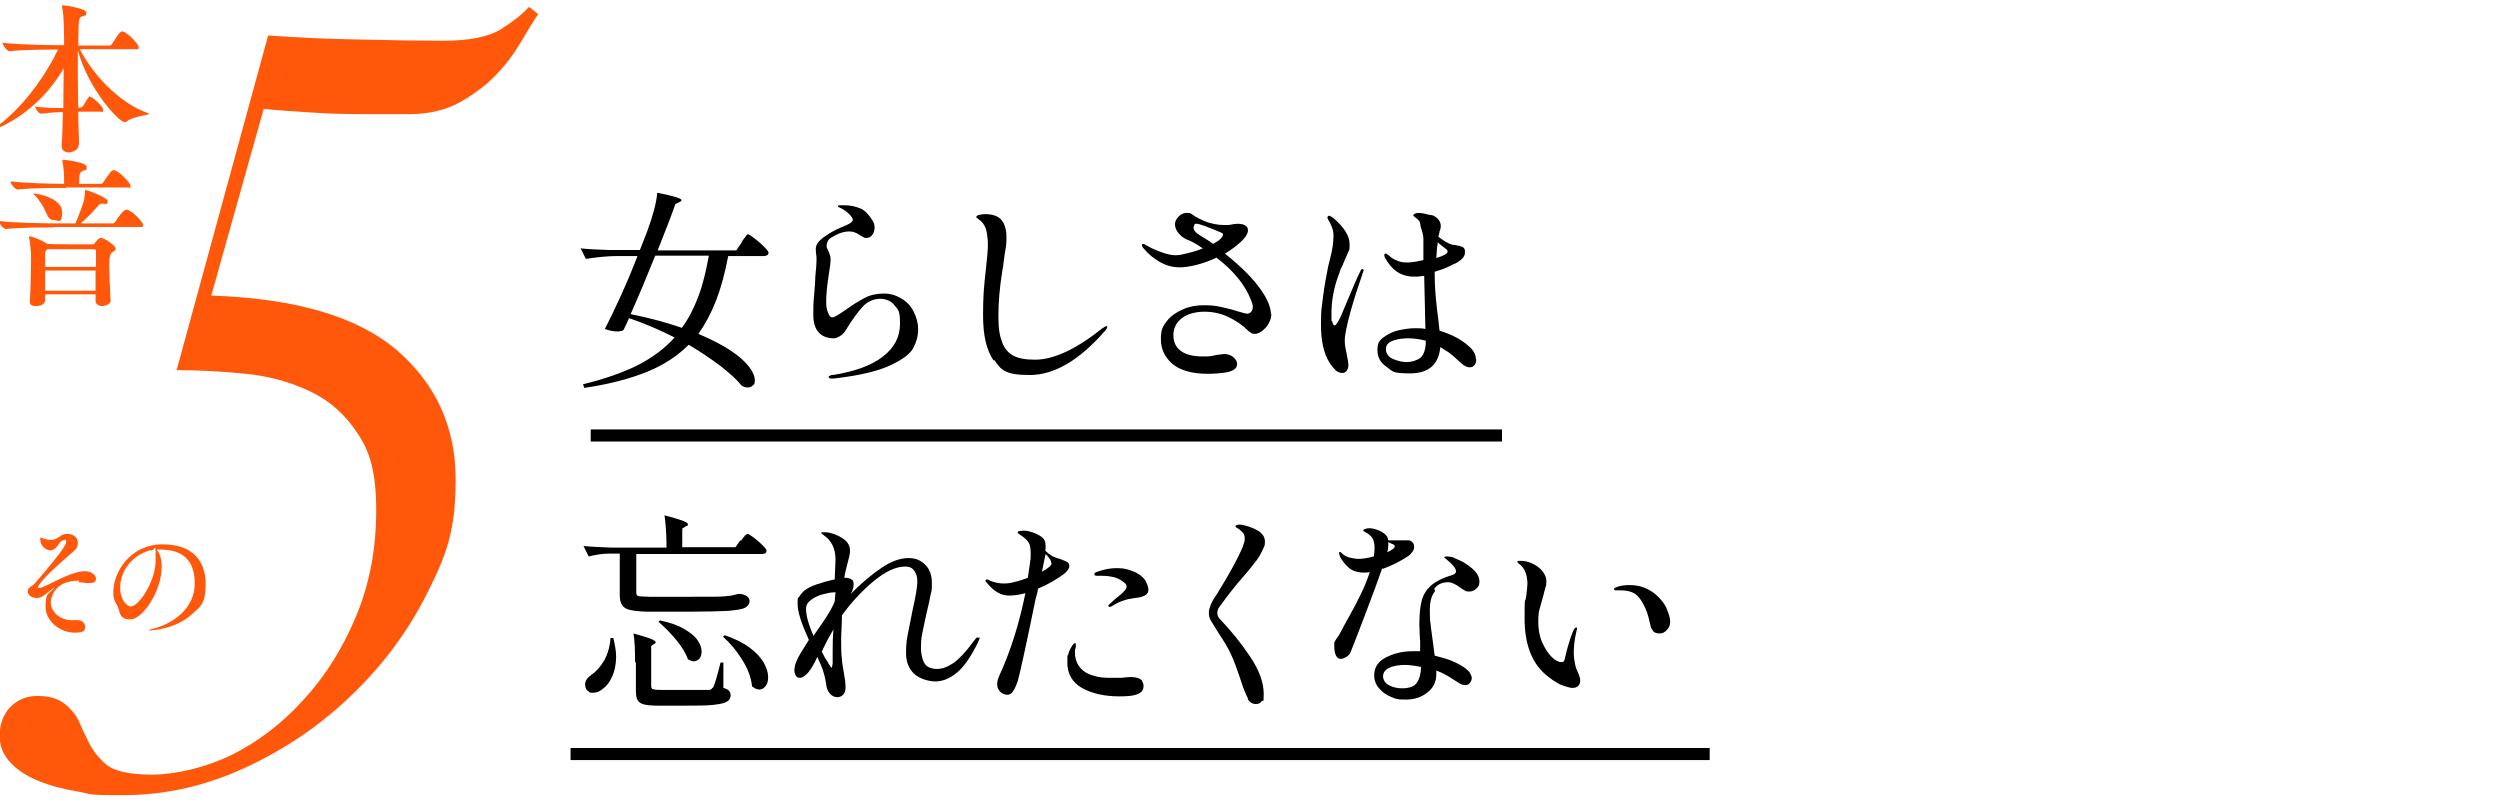
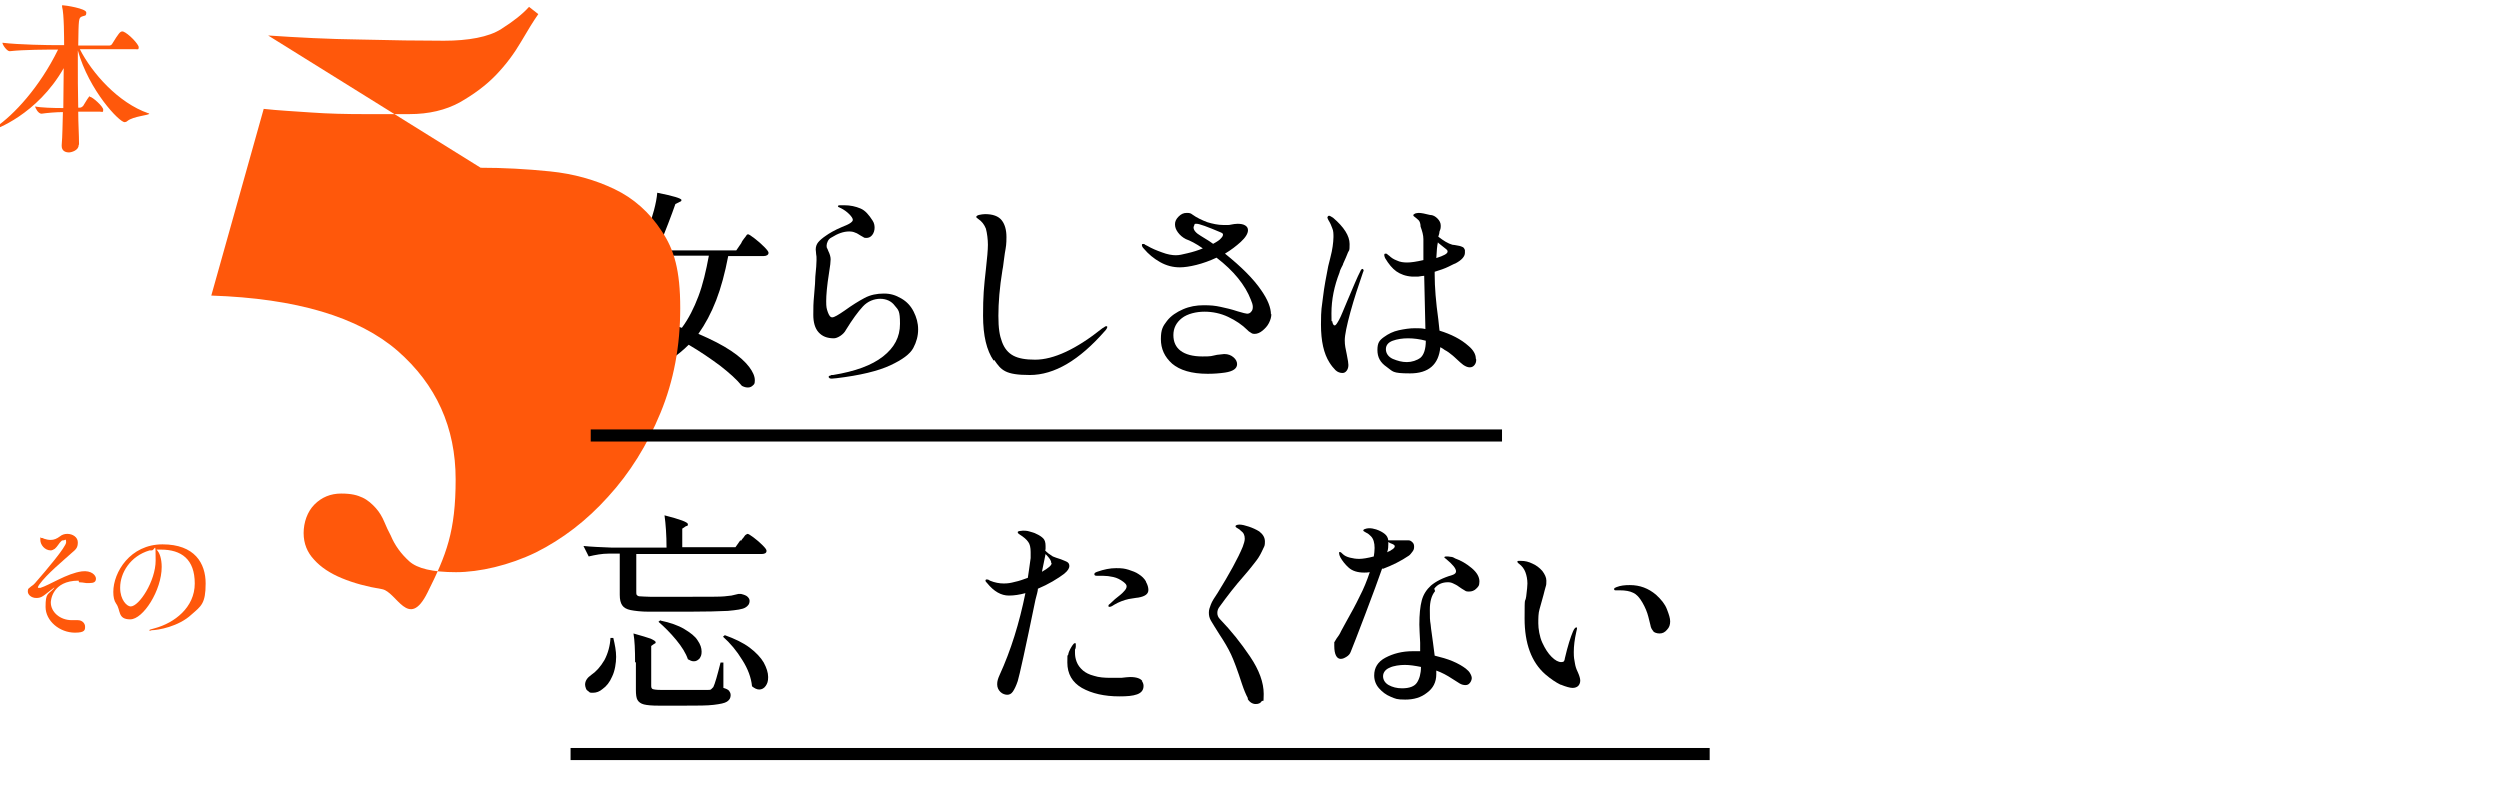
<svg xmlns="http://www.w3.org/2000/svg" id="_レイヤー_1" data-name="レイヤー_1" version="1.1" viewBox="0 0 620 200">
  <defs>
    <style>
      .st0, .st1 {
        fill: none;
      }

      .st2 {
        fill: #ff580b;
      }

      .st3 {
        clip-path: url(#clippath);
      }

      .st1 {
        stroke: #000;
        stroke-miterlimit: 10;
        stroke-width: 3px;
      }
    </style>
    <clipPath id="clippath">
      <rect class="st0" y="0" width="620" height="200" />
    </clipPath>
  </defs>
  <g class="st3">
    <g>
      <path d="M183.9,60.1c.1-.2.3-.5.6-.9.3-.4.5-.6.6-.8s.3-.3.4-.3c.2,0,.7.3,1.6,1s1.6,1.3,2.4,2.1c.7.7,1.1,1.2,1.1,1.5,0,.5-.5.8-1.2.8h-8.8c-.8,4.2-1.8,7.9-3,11-1.2,3.1-2.7,5.9-4.4,8.3,3.3,1.4,6,2.8,8.1,4.2,2.1,1.4,3.6,2.8,4.5,4s1.4,2.3,1.4,3.3-.2,1-.5,1.3c-.3.3-.7.5-1.2.5s-.9-.1-1.5-.4c-1.3-1.6-3.1-3.2-5.4-5-2.3-1.7-4.9-3.5-7.8-5.2-2.7,2.7-6.1,5-10.3,6.7s-9.4,3.1-15.6,4l-.3-.9c5.3-1.3,9.9-2.9,13.5-4.7,3.7-1.9,6.8-4.2,9.2-6.9-3.7-1.9-7.5-3.5-11.3-4.8-.4,1-.9,2-1.4,3-.4.2-.9.3-1.6.3s-1.9-.2-3-.6c1.1-2.1,2.4-4.8,3.9-8.1s2.9-6.6,4.2-10h-5c-2.5,0-5.1.3-7.8.7l-1.3-2.6c1.9.2,4.2.3,6.9.4h7.8l1.8-4.6c1.4-3.8,2.3-7.1,2.5-9.6,4,.8,6,1.4,6,1.8s-.2.3-.5.5l-1,.5c-.9,2.6-2.4,6.5-4.4,11.5h19.5l1.3-1.9ZM162.5,63.4c-1.8,4.5-3.8,9.3-6.1,14.5,5,1,9.2,2.2,12.7,3.4,1.7-2.3,3-4.9,4.1-7.8s1.9-6.3,2.6-10.1h-13.4Z" />
      <path d="M205.5,93.6c0-.2,0-.3.2-.4.2,0,.3-.1.5-.2.2,0,.3,0,.4,0,5.5-.9,9.6-2.4,12.4-4.6s4.2-4.8,4.2-8.1-.4-3.4-1.3-4.5c-.8-1.1-2.1-1.7-3.6-1.7s-3.1.6-4.3,1.9c-1.2,1.3-2.6,3.2-4.2,5.8-.3.6-.8,1.1-1.4,1.5-.6.4-1.2.6-1.6.6-1.7,0-2.9-.5-3.8-1.5-.9-1-1.3-2.5-1.3-4.3s0-2.8.2-4.9c.2-2.2.3-3.7.3-4.6.2-1.9.3-3.3.3-4.1s0-1-.1-1.5c0-.5-.1-.8-.1-1.1,0-.7.2-1.3.6-1.8.4-.5,1.1-1.1,2-1.7.7-.5,2-1.3,3.9-2.1,1-.4,1.7-.7,2.1-1s.6-.5.6-.8-.3-.8-.9-1.4c-.6-.6-1.3-1.1-2.1-1.5,0,0-.3-.1-.4-.2-.2,0-.3-.2-.3-.3s.2-.2.6-.2c.4,0,.8,0,1,0,1.5,0,2.8.3,4,.8s2.1,1.6,3,3c.4.6.5,1.2.5,1.8s-.2,1.3-.6,1.8c-.4.5-.9.7-1.4.7s-.5,0-.8-.2c-.2-.1-.5-.3-.7-.4-.5-.3-.9-.6-1.3-.7-.4-.2-.9-.3-1.5-.3-1.4,0-2.8.5-4.4,1.5-.4.2-.7.5-.9.9-.2.4-.3.8-.3,1.1s0,.5.2.8c.1.3.2.4.2.5.4.8.6,1.5.6,2.1s-.1,1.6-.4,3.4c-.5,3.1-.7,5.5-.7,7s.1,1.8.4,2.7c.3.8.6,1.3,1.1,1.3s1.5-.6,3.1-1.7c1.8-1.3,3.4-2.3,4.9-3.1,1.5-.8,3.1-1.1,4.8-1.1s2.9.4,4.3,1.2,2.4,1.9,3.1,3.3,1.1,2.8,1.1,4.4-.4,3.1-1.2,4.6c-.8,1.5-2.7,2.9-5.7,4.3s-7.5,2.5-13.4,3.2c-.4,0-.8.1-1.1.1-.4,0-.7-.1-.7-.3Z" />
      <path d="M246.4,89.4c-1.7-2.5-2.6-6.1-2.6-11.1s.2-7,.7-11.5c.3-2.7.5-4.8.5-6.1s-.2-2.9-.5-4c-.4-1-1-1.8-1.9-2.4-.3-.2-.5-.4-.5-.5s.2-.4.7-.5,1-.2,1.5-.2c1.9,0,3.3.5,4.1,1.5s1.2,2.4,1.2,4.2-.1,2.3-.4,4c-.2,1.7-.4,2.7-.4,3,0,.2-.1.6-.2,1.2-.7,4.3-1,8.1-1,11.3s.3,4.9.9,6.5c.6,1.6,1.5,2.7,2.8,3.4,1.3.7,3.1,1,5.4,1,4.6,0,10.2-2.6,16.7-7.8.1,0,.3-.2.5-.3.2-.2.4-.2.5-.2s.2,0,.2.2c0,.2-.2.6-.6,1-6.3,7.2-12.5,10.9-18.6,10.9s-7.1-1.2-8.8-3.7Z" />
      <path d="M315.3,77.8c0,.8-.2,1.5-.6,2.3-.4.8-1,1.4-1.6,1.9s-1.3.8-1.9.8-.7-.1-1-.3c-.4-.2-.6-.4-.9-.7-1.2-1.2-2.8-2.3-4.7-3.2-1.9-.9-3.9-1.3-5.9-1.3s-4.2.5-5.6,1.6c-1.4,1.1-2.1,2.5-2.1,4.2s.6,3,1.8,3.9c1.2.9,3,1.4,5.4,1.4s2.1-.1,3.6-.4c1-.1,1.6-.2,1.8-.2,1,0,1.7.3,2.3.8.6.5.9,1.1.9,1.7,0,1.1-1,1.8-3,2.1-1.4.2-2.8.3-4.3.3-4,0-6.9-.9-8.8-2.5-1.9-1.7-2.8-3.7-2.8-6.1s.5-3.2,1.5-4.5c1-1.3,2.4-2.2,4-2.9,1.6-.7,3.3-1,5.1-1s2.8.1,4.2.4,2.7.6,4.2,1.1c1.3.4,2.2.6,2.4.6.4,0,.8-.2,1-.5.3-.3.4-.7.4-1.2s-.2-1.1-.5-1.8c-1.4-3.6-4.2-7.1-8.5-10.4-1.7.8-3.4,1.4-5,1.8-1.6.4-3,.6-4.1.6-1.7,0-3.3-.4-4.9-1.3-1.6-.9-2.9-2-4-3.3-.4-.4-.5-.7-.5-.9s0-.3.3-.3.3,0,.5.2c.2.1.4.2.6.3,1,.6,2.2,1.1,3.6,1.6,1.3.5,2.5.7,3.4.7s1.6-.2,2.9-.5,2.6-.7,3.8-1.2c-1.7-1.2-3.1-1.9-4.2-2.3-.8-.4-1.5-1-2-1.7-.5-.7-.7-1.3-.7-2s.3-1.3.9-1.9c.6-.6,1.2-.9,2-.9s1,.1,1.4.4c1.1.8,2.4,1.4,3.7,1.9,1.3.4,2.7.7,4,.7s.7,0,1,0c.3,0,.6,0,.9-.1.5-.1,1.1-.2,1.6-.2.8,0,1.4.1,1.9.4s.7.7.7,1.2c0,.8-.6,1.8-1.8,2.9-1.1,1-2.4,2-3.9,2.9,4.1,3.3,7.1,6.3,9,9.1,1.6,2.3,2.4,4.3,2.4,6ZM300.8,60.5c1.1-.6,1.7-1,2-1.4.3-.3.5-.6.5-.9s-.1-.3-.4-.5c-3.5-1.5-5.5-2.2-6.1-2.2s-.5,0-.6.3-.2.4-.2.6c0,.7.6,1.4,1.8,2.1,1.7,1,2.7,1.7,3.1,2Z" />
      <path d="M338.2,66.9c0,0,0,.3-.2.7-1.1,3.2-2.2,6.5-3.1,9.8-.9,3.3-1.4,5.7-1.4,7s.2,2,.5,3.5c.3,1.4.4,2.3.4,2.6,0,.5-.1,1-.4,1.4-.3.4-.6.6-1.1.6s-1.2-.2-1.7-.7-1-1.1-1.5-1.9c-1.4-2.2-2.1-5.3-2.1-9.4s.2-4.2.5-6.8c.3-2.6.8-5.1,1.3-7.7l.5-2c.3-1.2.5-2.1.6-2.9s.2-1.6.2-2.3,0-1.6-.3-2.2c-.2-.6-.5-1.3-1-2.1-.1-.3-.2-.4-.2-.5,0-.1,0-.2.1-.3,0-.1.2-.2.3-.2.2,0,.5.2,1,.5,2.7,2.3,4.1,4.5,4.1,6.5s-.1,1.4-.4,2.1c-.3.8-.7,1.7-1.2,2.8,0,.2-.2.5-.4.9-.2.4-.4.8-.5,1.3-1.3,3.3-2,6.7-2,10.1s0,1.4.2,2c.1.6.3,1,.6,1s.6-.5,1.1-1.4c.5-.9,1.1-2.5,2-4.6,1.5-3.5,2.5-6,3.3-7.5.1-.3.3-.5.5-.5s.2,0,.2.3ZM366.1,89.2c0,.5-.1.9-.4,1.3-.3.4-.7.6-1.2.6s-1-.2-1.6-.6c-.5-.4-1-.8-1.5-1.3-.5-.5-.9-.8-1.1-1-.7-.6-1.4-1.1-2-1.4-.2-.2-.6-.4-1.1-.7-.4,4.3-2.9,6.5-7.5,6.5s-4.2-.5-5.8-1.6-2.3-2.4-2.3-4.2.5-2.4,1.6-3.2c1.1-.8,2.3-1.4,3.7-1.7,1.4-.3,2.7-.5,4-.5s1.7,0,2.6.2l-.3-13.2c-.3,0-.8.1-1.5.2-.7,0-1.1,0-1.5,0-1.6-.1-2.9-.6-3.9-1.3-1-.7-1.9-1.8-2.8-3.3-.1-.3-.2-.5-.2-.7s0-.4.3-.4.3,0,.5.2.4.3.4.3c.5.5,1.1.9,1.9,1.2.8.4,1.7.5,2.6.5s2.3-.2,4-.6c0-1.3,0-3,0-5.2,0-1-.3-2-.7-3.1,0-.7-.2-1.3-.5-1.6-.3-.3-.7-.6-1.2-1,0,0-.1-.1-.1-.2,0,0,0-.2.2-.3.1,0,.3-.2.4-.2.2,0,.4-.1.7-.1.7,0,1.6.2,2.8.5.8,0,1.4.4,1.9.9.5.5.8,1.1.8,1.7s0,.8-.3,1.5c0,.3-.1.7-.3,1.3,1.3,1,2.4,1.7,3.5,2,.3,0,.7.1,1.3.2.7.1,1.1.3,1.3.4.2.1.4.4.5.7,0,.2,0,.4,0,.7,0,.9-.8,1.8-2.3,2.6-.1,0-.7.3-1.7.8-1,.5-2.2.9-3.5,1.3v.7c0,3.1.3,6.8.9,11.1l.3,2.8c2.9.9,5.3,2.1,7.2,3.8,1.2,1,1.8,2.1,1.8,3.1ZM352.3,88.7c.8-.7,1.3-2.1,1.3-4.2-1.5-.4-3-.6-4.4-.6s-2.7.2-3.8.6c-1.1.4-1.7,1.1-1.7,2.1s.6,1.9,1.7,2.4c1.2.5,2.3.8,3.5.8s2.5-.4,3.4-1.1ZM356.2,64c1.9-.6,2.8-1.1,2.8-1.6s-.4-.6-1.1-1.2c-.7-.6-1.2-.9-1.3-1.1-.2.8-.3,2.1-.4,4Z" />
      <path d="M183.8,134.1c.1-.2.3-.5.6-.8.2-.3.4-.6.6-.7s.3-.2.4-.2c.2,0,.7.3,1.5.9.8.6,1.5,1.2,2.2,1.9s1,1.1,1,1.4c0,.6-.5.8-1.3.8h-31v9.5c0,.3,0,.6.2.7.1.2.4.3.9.3s1.2.1,2.3.1h9.8c4.9,0,7.7,0,8.6-.1l1.8-.2,1.7-.4h.7c.8.2,1.3.4,1.6.7s.5.6.5,1c0,.8-.4,1.3-1.1,1.7-.7.4-2.1.6-4.3.8-2.1.1-5.4.2-9.9.2h-9.6c-2,0-3.6-.2-4.6-.4-1-.2-1.7-.6-2.1-1.2-.4-.6-.6-1.4-.6-2.6v-10.2h-2.8c-1.6,0-3.2.3-4.9.7l-1.3-2.6c1.9.2,4.2.3,6.9.4h13.7c0-3.1-.2-5.8-.5-8,3.9,1,5.8,1.7,5.8,2.2s-.2.4-.5.5l-.9.6v4.6h13.2l1.2-1.7ZM152.1,158.2c.4,1.7.7,3.2.7,4.7s-.3,3.5-1,4.9c-.6,1.4-1.4,2.4-2.4,3.1-.7.6-1.5.9-2.3.9s-.8,0-1.1-.3c-.3-.2-.6-.4-.7-.8-.1-.3-.2-.6-.2-.9,0-.9.5-1.7,1.5-2.4,1.2-.8,2.3-2,3.3-3.7.9-1.7,1.4-3.6,1.5-5.5h.8ZM157.5,164.2c0-3-.1-5.4-.4-7.1,2.1.6,3.5,1,4.3,1.3.8.4,1.2.6,1.2.9s-.1.2-.4.4l-.7.5v9.9c0,.4.1.7.4.8.3.1.9.2,2,.2h6.1c3.2,0,5,0,5.6,0,.4,0,.6,0,.8-.2s.3-.3.5-.5c.4-.8,1-2.9,1.8-6.1h.7v6.3c.7.2,1.1.4,1.4.7.2.3.4.6.4,1.1,0,.7-.3,1.2-.9,1.6-.6.4-1.7.6-3.3.8s-4,.2-7.1.2h-6.6c-1.6,0-2.8-.1-3.6-.3s-1.3-.6-1.6-1.1-.4-1.4-.4-2.5v-6.8ZM163.8,153.9c2.4.5,4.4,1.2,5.9,2.1s2.7,1.8,3.3,2.8c.7,1,1,1.9,1,2.8s-.2,1.2-.5,1.7c-.4.4-.8.7-1.4.7s-.9-.2-1.5-.5c-.5-1.5-1.5-3.1-2.9-4.8s-2.9-3.2-4.4-4.5l.5-.4ZM179.7,157.5c2.5.9,4.6,1.9,6.2,3.1s2.8,2.5,3.5,3.7c.7,1.3,1.1,2.5,1.1,3.6s-.2,1.6-.6,2.2c-.4.6-1,.9-1.6.9s-1.2-.3-1.8-.8c-.2-2.1-1-4.3-2.4-6.5-1.4-2.3-3-4.2-4.8-5.8l.5-.4Z" />
-       <path d="M243,158.1c0,.2-.2.6-.5,1.3-1.8,3.6-3.5,6.1-5.3,7.5-1.7,1.4-3.5,2.1-5.2,2.1s-4.1-.7-5.4-2c-1.3-1.3-1.9-3-1.9-5s.1-2.9.4-4.5c.3-1.6.7-3.6,1.2-6.1.8-3.5,1.2-5.9,1.2-7.2s-.3-2-.8-2.7c-.5-.7-1.2-1-2.2-1-2.3,0-4.9,1.2-7.8,3.6-2.9,2.4-5.5,5.2-7.9,8.5,0,2.4-.2,4.5-.2,6.1s0,3.5.2,4.8c0,.8.3,2.2.6,4.1.2,1.1.3,2.1.3,2.7,0,.9-.2,1.6-.6,2-.4.4-.9.6-1.5.6s-1.3-.3-1.8-.9c-.5-.6-.8-1.3-.9-2.2-.1-.9-.3-1.7-.5-2.5s-.5-1.7-1-2.8c-.1-.3-.4-.8-.7-1.6-.7,1.6-1.5,2.9-2.2,3.8-.8.9-1.5,1.4-2.1,1.4s-.8-.2-1-.5c-.2-.3-.4-.8-.4-1.3,0-1.2.5-2.6,1.6-4.4.4-.7,1.1-1.7,2-3.2-1.8-4-2.8-6.9-2.8-8.9s.1-1.4.4-1.8c.2-.4.7-.9,1.2-1.5.7-.5,1.7-1.1,3.2-1.6s2.9-.9,4.4-1.2c.1-2.5.2-4.1.2-4.9,0-2-.5-3.6-1.6-4.9-.2-.3-.6-.6-1.1-1-.5-.4-.8-.6-.8-.7s0-.2.2-.2c.2,0,.3,0,.5,0,.4,0,.9,0,1.6.2,1.3.3,2.4.9,3.4,1.6.9.7,1.4,1.7,1.4,2.7s-.2,1.7-.7,3.5c-.3,1.2-.6,2.3-.7,3.3h.5c.5,0,.9.2,1.3.4s.5.7.5,1.3-.2,1.4-.7,2.3c2.7-2.8,5.4-5,7.8-6.6s4.6-2.3,6.5-2.3,3.1.6,4.2,1.7c1.1,1.1,1.6,2.6,1.6,4.4s0,1.9-.3,2.9c-.2,1.1-.5,2.6-1,4.6-.5,2.1-.8,3.9-1.1,5.2s-.3,2.6-.3,3.8.4,2.9,1,3.7,1.7,1.2,3,1.2,2.6-.5,4.1-1.5c1.4-1,3.1-2.8,4.9-5.3.5-.7.9-1.1,1-1.1s0,0,0,.2ZM201.8,157.6l.9-1.3c2-2.8,3.3-4.9,3.9-6.2l.4-.9.2-2.3c0,0-.2,0-.3,0-.8,0-1.8.2-2.9.5-1.1.3-2.1.8-2.9,1.4-.8.6-1.2,1.3-1.2,2.2,0,1.6.6,3.9,1.9,6.8ZM206.5,164.6c0-.6,0-1.4,0-2.3,0-2.1,0-4.2.2-6.2-.9,1.5-1.9,3.3-2.9,5.5.5,1,.9,1.8,1.4,2.4,0,.2.3.5.5.9.3.4.4.7.5.7s.2-.3.3-1Z" />
      <path d="M264.2,142.1c-2,1.5-4.2,2.8-6.8,3.9,0,.6-.3,1.5-.6,2.7-2.5,12.2-4,18.9-4.4,20.2-.4,1.2-.8,2-1.2,2.6s-.9.8-1.4.8-1.2-.2-1.7-.7c-.5-.5-.8-1.1-.8-1.9s.2-1.4.6-2.3c2.8-6.1,4.9-12.9,6.4-20.3-1.5.4-2.8.6-4.1.6-1.9,0-3.7-1-5.4-3.1-.2-.2-.4-.4-.4-.6s.1-.3.3-.3.4,0,.8.3c1.2.5,2.4.7,3.4.7s1.7-.1,2.8-.4c1-.2,2.1-.6,3.2-1,.2-1.2.4-2.8.7-4.9,0-.5,0-1,0-1.5,0-1.1-.2-2-.6-2.5-.4-.6-1.1-1.2-2.2-1.9-.3-.2-.4-.3-.4-.5s.1-.2.4-.3c.3,0,.6-.1.9-.1s1,0,1.6.2,1.2.3,1.7.6c.7.3,1.3.7,1.7,1.1.4.4.6,1,.6,1.9s0,.4,0,.6c0,.2,0,.3-.1.5.4.5,1.1,1,1.9,1.5.4.2,1.1.4,2,.7.7.3,1.3.5,1.6.7.3.2.5.5.5,1s-.4,1.2-1.3,1.9ZM260.7,139.6c0-.3-.1-.6-.3-.9s-.6-.8-1.1-1.3l-.9,4.4c1.6-.9,2.4-1.6,2.4-2.1ZM283.2,168.9c.2.3.4.7.4,1.2,0,1-.5,1.7-1.6,2.1s-2.5.5-4.4.5c-3.7,0-6.8-.7-9.3-2.1-2.4-1.4-3.6-3.5-3.6-6.3s0-1.3.2-1.9c.1-.6.3-1,.5-1.4.2-.4.4-.7.6-1,.2-.3.4-.5.6-.5s.2.1.2.3,0,.3,0,.6c0,.3-.1.5-.2.7,0,.2,0,.5,0,.8,0,.7.1,1.4.4,2.2.3.8.8,1.5,1.6,2.2.6.5,1.5,1,2.7,1.3,1.2.4,2.6.5,4.2.5s.8,0,1.2,0c.5,0,.9,0,1.4,0,.9-.1,1.7-.2,2.2-.2,1.6,0,2.6.4,3,1ZM284.2,144.3c.4.7.6,1.4.6,2,0,1-.8,1.6-2.5,1.9-.2,0-.7.1-1.4.2-.7.1-1.3.2-1.9.4-.6.2-1.2.4-1.8.7-.6.3-1.1.6-1.4.8-.2.1-.4.2-.6.2s-.3,0-.3-.2,0-.3.3-.5c.2-.2.7-.6,1.3-1.2,1-.8,1.8-1.4,2.2-1.9.5-.5.7-.9.7-1.3s-.3-.7-.8-1.1c-.8-.6-1.6-1-2.5-1.2-.9-.2-1.7-.3-2.5-.3s-.7,0-1,0c-.3,0-.5,0-.5,0-.5,0-.7-.1-.7-.4s.2-.4.7-.6c1.7-.6,3.2-.9,4.7-.9s2.1.1,3.1.4c.9.3,1.8.6,2.5,1.1.8.5,1.4,1.1,1.8,1.8Z" />
      <path d="M309.5,173.2c-.5-.9-1-2.1-1.5-3.6-1.1-3.4-2-5.8-2.7-7.3-.7-1.5-1.7-3.2-2.9-5-1-1.6-1.7-2.7-2.1-3.4-.4-.7-.5-1.3-.5-2s.2-1.2.5-2c.3-.8.9-1.7,1.7-2.9,2.9-4.7,5-8.5,6.2-11.4.3-.8.5-1.5.5-2,0-.9-.3-1.5-1-2-.2-.2-.4-.4-.8-.6-.4-.2-.5-.4-.5-.5,0-.2.4-.4,1-.4s1.4.2,2.3.5,1.8.7,2.6,1.2c.9.7,1.4,1.5,1.4,2.5s-.1,1.1-.4,1.7c-.5,1.1-1,2.1-1.7,3s-1.6,2.1-3,3.7c-2.3,2.6-4.3,5.2-6.1,7.7-.4.5-.6,1-.6,1.6s.2,1.1.7,1.6c2.7,2.8,5.1,5.8,7.4,9.2,2.3,3.4,3.4,6.5,3.4,9.3s-.2,1.3-.5,1.8-.8.7-1.5.7-1.5-.4-2-1.3Z" />
      <path d="M342.8,140.9c-.9,2.6-2.3,6.4-4.2,11.4-1.9,5-3.1,8.1-3.6,9.3-.2.6-.6,1-1.1,1.3s-.9.5-1.4.5c-1,0-1.6-1.1-1.6-3.2s0-.8.1-1,.2-.5.5-.9c.4-.5.8-1.1,1.1-1.8l1.2-2.2c1.3-2.3,2.5-4.5,3.4-6.4,1-1.9,1.8-3.9,2.5-6-.5.1-1,.1-1.4.1-1.6,0-2.9-.4-3.8-1.2-.9-.8-1.6-1.7-2.1-2.6-.2-.4-.3-.7-.3-1s0-.3.2-.3.4.2.7.5c.4.4,1,.7,1.8.9.8.2,1.5.3,2.3.3s2.1-.2,3.6-.6c.1-.7.2-1.3.2-2.1,0-1.3-.3-2.3-.9-2.9-.3-.3-.7-.7-1.2-.9-.5-.3-.7-.4-.7-.5,0-.2.1-.3.4-.4.3-.1.6-.2,1-.2.6,0,1.2.1,1.8.3.9.3,1.6.7,2.1,1.1s.8.9.9,1.6c0,0,.4,0,.8,0h2.3c.2,0,.5,0,.7,0,.2,0,.4,0,.6,0s.4,0,.6,0c.4,0,.7.2,1,.5s.4.6.4,1.1-.1.8-.4,1.2-.6.8-.9,1c-1.9,1.3-4.1,2.4-6.5,3.3ZM355.9,146.6c-.9,1.1-1.3,2.6-1.3,4.6s0,2.5.2,3.7c.1,1.3.4,2.8.6,4.6.2,1.4.3,2.4.4,3.1,1.6.4,3.1.8,4.5,1.4,1.4.6,2.4,1.2,3.2,1.8.5.4.9.8,1.1,1.2.3.5.4.9.4,1.2s-.2.9-.5,1.2c-.3.4-.7.5-1.1.5s-.9-.1-1.4-.4c-.5-.3-1.1-.7-1.9-1.2-1.2-.8-2.5-1.5-3.9-2v.9c0,2-.8,3.5-2.3,4.6-1.5,1.2-3.3,1.7-5.4,1.7s-2.4-.2-3.6-.7c-1.2-.5-2.1-1.2-2.9-2.1-.8-.9-1.2-2-1.2-3.2,0-1.9.9-3.4,2.8-4.4s4.1-1.6,6.8-1.6.9,0,1.8,0v-2.1c-.1-2.1-.2-3.6-.2-4.5,0-2.5.2-4.5.6-6,.4-1.5,1.2-2.7,2.3-3.7,1.2-1,2.9-1.9,5.3-2.6.6-.2.9-.5.9-.9,0-.7-.8-1.7-2.5-3.1-.3-.2-.4-.3-.4-.4s.2-.2.5-.2.6,0,1.1.1c.4,0,.8.2,1.1.4,1.4.5,2.8,1.3,4.1,2.4,1.3,1.1,1.9,2.2,1.9,3.3s-.3,1.3-.8,1.8c-.5.5-1.1.7-1.7.7s-.8,0-1.2-.3c-.4-.2-.8-.5-1.4-.9-.5-.4-1-.6-1.4-.8s-.8-.3-1.3-.3c-1.4,0-2.6.5-3.4,1.6ZM351.4,169.3c.6-.9,1-2.2,1-3.9-1.5-.3-2.8-.5-4-.5s-2.8.2-3.8.7c-1,.4-1.6,1.2-1.6,2.1s.5,1.7,1.4,2.2c.9.5,2,.8,3.3.8,1.9,0,3.1-.5,3.7-1.4ZM344.1,136.9c.1,0,.2-.1.4-.2.2,0,.3-.1.4-.2.7-.4,1-.7,1-1s-.2-.4-.6-.6c0,0-.3-.1-.5-.2-.2-.1-.4-.2-.5-.3v.5c0,.6,0,1.3-.3,2.1Z" />
      <path d="M387,169.8c-1.2-.6-2.4-1.4-3.8-2.6-3.4-3-5.1-7.6-5.1-13.8s.1-3.5.4-5.5c.2-1.6.3-2.7.3-3.2,0-1-.2-2-.5-2.8s-.8-1.5-1.6-2.1c-.3-.2-.4-.4-.4-.5s.1-.2.3-.2c.2,0,.5,0,.7,0,.9,0,1.8.2,2.8.7.9.4,1.7,1,2.4,1.8.6.8,1,1.6,1,2.4s0,1-.2,1.6-.3,1.2-.5,1.9c-.4,1.4-.7,2.6-1,3.6s-.3,2.2-.3,3.5.3,3.3,1,4.8,1.4,2.6,2.3,3.5c.9.9,1.7,1.3,2.4,1.3s.8-.3.9-1c.7-3,1.4-5.2,2-6.6.3-.7.6-1,.8-1s.2,0,.2.3l-.2.9c-.4,1.8-.6,3.4-.6,4.9s.1,1.7.3,2.9c.1.6.3,1.3.7,2.1.4.9.6,1.6.6,2.1s-.2,1-.5,1.3c-.3.3-.8.5-1.4.5s-1.7-.3-2.9-.8ZM410.1,156.6c-.4-.4-.7-.9-.8-1.6,0-.1-.2-.8-.5-2s-.8-2.4-1.5-3.6c-.7-1.2-1.4-2-2.3-2.4-.8-.4-1.9-.6-3.3-.6h-.9c-.3,0-.5,0-.5-.3s.2-.3.6-.5c1-.4,2.1-.5,3.3-.5,2.5,0,4.6.8,6.5,2.4,1.3,1.2,2.2,2.3,2.7,3.6s.8,2.2.8,3-.2,1.5-.8,2.1c-.5.6-1.1.9-1.8.9s-1.3-.2-1.7-.6Z" />
    </g>
-     <path class="st2" d="M89.2,9.8c7.9.2,14.9.3,20.9.3s11.1-.9,14.2-2.9c3-1.9,5.3-3.7,6.9-5.5l2.3,1.8c-1.2,1.7-2.6,4-4.3,6.9s-3.7,5.6-6.2,8.2-5.5,4.8-9,6.8c-3.5,1.9-7.6,2.9-12.5,2.9h-11.2c-4.5,0-8.9-.1-13.1-.4-4.2-.3-8.2-.5-11.8-.9l-13,46.3c21.1.7,36.5,5.3,46.2,13.7,9.6,8.4,14.4,19,14.4,31.9s-2.3,18.7-7,28.1c-4.7,9.4-10.9,17.8-18.6,25.2-7.7,7.5-16.5,13.5-26.4,18.1-9.9,4.6-20,6.9-30.4,6.9s-7.6-.3-11.3-.9-7-1.5-9.9-2.7c-2.9-1.2-5.2-2.7-6.9-4.6-1.7-1.8-2.6-4-2.6-6.6s.9-5.3,2.7-7.1c1.8-1.8,4-2.7,6.6-2.7s4,.4,5.3,1,2.4,1.6,3.3,2.6c.9,1,1.6,2.2,2.1,3.4.5,1.2,1,2.3,1.6,3.4,1,2.4,2.5,4.5,4.6,6.4,2,1.8,5.8,2.7,11.6,2.7s13.2-1.7,19.8-4.9c6.6-3.3,12.6-7.9,17.9-13.8,5.4-5.9,9.7-12.8,13-20.8,3.3-8,4.9-16.6,4.9-26s-1.5-14.5-4.6-19.1c-3-4.6-6.9-8.1-11.7-10.4-4.8-2.3-10.1-3.8-16-4.4-5.9-.6-11.6-.9-17.2-.9L66.5,8.8c7.3.5,14.9.9,22.7,1Z" />
+     <path class="st2" d="M89.2,9.8c7.9.2,14.9.3,20.9.3s11.1-.9,14.2-2.9c3-1.9,5.3-3.7,6.9-5.5l2.3,1.8c-1.2,1.7-2.6,4-4.3,6.9s-3.7,5.6-6.2,8.2-5.5,4.8-9,6.8c-3.5,1.9-7.6,2.9-12.5,2.9h-11.2c-4.5,0-8.9-.1-13.1-.4-4.2-.3-8.2-.5-11.8-.9l-13,46.3c21.1.7,36.5,5.3,46.2,13.7,9.6,8.4,14.4,19,14.4,31.9s-2.3,18.7-7,28.1s-7.6-.3-11.3-.9-7-1.5-9.9-2.7c-2.9-1.2-5.2-2.7-6.9-4.6-1.7-1.8-2.6-4-2.6-6.6s.9-5.3,2.7-7.1c1.8-1.8,4-2.7,6.6-2.7s4,.4,5.3,1,2.4,1.6,3.3,2.6c.9,1,1.6,2.2,2.1,3.4.5,1.2,1,2.3,1.6,3.4,1,2.4,2.5,4.5,4.6,6.4,2,1.8,5.8,2.7,11.6,2.7s13.2-1.7,19.8-4.9c6.6-3.3,12.6-7.9,17.9-13.8,5.4-5.9,9.7-12.8,13-20.8,3.3-8,4.9-16.6,4.9-26s-1.5-14.5-4.6-19.1c-3-4.6-6.9-8.1-11.7-10.4-4.8-2.3-10.1-3.8-16-4.4-5.9-.6-11.6-.9-17.2-.9L66.5,8.8c7.3.5,14.9.9,22.7,1Z" />
    <g>
      <path class="st2" d="M19.5,36c0,1.3-1.8,1.8-2.4,1.8-.9,0-1.8-.4-1.8-1.6v-.2c.2-2.3.2-5.2.3-8.2-1.6,0-4,.2-5.3.4-.9,0-1.6-1.6-1.6-1.8,1.4.3,4.5.4,7,.4,0-3.3.1-6.8.1-9.9C9.2,28.5-1.4,32.2-1.7,32.2s-.1,0-.1,0c0,0,.3-.3.8-.7,4.4-3,10.8-9.8,15.4-19.2h-.3c-2.2,0-8.2,0-11.7.4h0c-.7,0-1.8-1.6-1.8-2.1,4.1.5,11.4.6,13.7.6h1.6c0-1.4,0-7.8-.5-9.5,0-.2,0-.2,0-.3s0-.1.1-.1c.6,0,5.9.8,5.9,1.8s-.4.7-1.1,1c-.8.4-.8.4-.9,7.2h7.7c.3,0,.6-.2.7-.4,1.6-2.6,2-3.1,2.5-3.1s.2,0,.2,0c1.4.5,3.9,3.2,3.9,3.9s-.2.5-.9.5h-13.7c3,5.9,9.5,13.3,17,15.9.1,0,.2,0,.2.1,0,.4-3.9.6-5.4,1.8-.2.2-.5.3-.7.3-1.3,0-8.8-7.8-11.6-17.8v2.4c0,3.6,0,7.8.1,11.8h.4c.3,0,.6-.2.8-.4.4-.6,1-1.7,1.4-2.2s.2-.1.3-.1c.6,0,3.3,2.4,3.3,3.2s-.2.5-.8.5h-5.4c0,2.9.2,5.7.2,8.1h0Z" />
-       <path class="st2" d="M13.4,56.4c-2.2,0-8.4,0-11.9.4h0c-.7,0-1.8-1.5-1.8-2,4,.5,11.7.6,14,.6h5c.8-1.8,1.6-4,2.1-5.6.2-.8.2-1.6.3-2.3,0-.3,0-.4.1-.4.2,0,5.5,1.8,5.5,2.8s-.4.6-1.2.6h-.1c-.6,0-.7.1-1,.5-.9,1-2.7,3-4.4,4.4h8c.2,0,.5-.2.6-.4.4-.7,2-3,2.7-3s.2,0,.3,0c1.5.5,3.9,3.2,3.9,3.8s-.2.5-.9.5H13.4ZM16.3,46.6c-2.2,0-8.4,0-11.9.4h0c-.7,0-1.8-1.5-1.8-2,3.7.4,10.4.6,13.3.6v-.9c0-1.6-.1-3.2-.4-4.6,0-.1,0-.2,0-.3,0-.1,0-.2.1-.2.2,0,5.9.6,5.9,1.8s-.4.6-1,1c-.7.4-.8.4-.9,3.2h5.4c.3,0,.5-.2.6-.4,1.9-2.7,2.1-3,2.6-3,1.2,0,4.2,3.2,4.2,3.9s-.2.4-.9.4h-15.1ZM27.5,74.3c0,1.2-1.5,1.6-2.2,1.6s-1.6-.4-1.6-1.3h0s0-1.6,0-1.6h-12.5c0,.6,0,1,0,1.4,0,.8-.8,1.5-2.2,1.5s-1.6-.4-1.6-1.3v-.2c.2-2.3.3-7.2.3-10v-1.1c0-.6-.2-3.1-.5-4.4,0,0,0-.2,0-.2,0-.1,0-.1.1-.1.8,0,3.5,1.2,4.4,1.9h.2c0,.1,11,.1,11,.1.2,0,.3,0,.5-.2,1-1.2,1.2-1.4,1.6-1.4,1,0,3.7,2,3.7,2.6s-.3.6-.8.9q-.8.5-.8,2.9c0,2.6.2,6.6.3,8.8h0ZM11.5,52.9c-.6-1.5-1.7-3.3-2.8-4.4-.2-.2-.4-.4-.4-.5s0,0,.2,0c.9,0,6.9,1.2,6.9,4.5s-.9,2.1-1.9,2.1-1.5-.5-2-1.7ZM11.9,61.7l-.2.2c-.4.2-.5.5-.5,1.4v2.9h12.6c0-1.6,0-3,0-3.9,0-.4-.2-.5-.6-.5h-11.3ZM11.2,67.1c0,1.6,0,3.5,0,5h12.5c0-1.6,0-3.3,0-5h-12.6Z" />
    </g>
    <g>
      <path class="st2" d="M19.5,144c-6.6,0-6.9,5-6.9,5.4,0,2.4,2.3,4.4,5.2,4.4s.8,0,1.1,0c.2,0,.3,0,.4,0,1.1,0,1.8.8,1.8,1.6s0,1.5-2.5,1.5c-3.8,0-7.3-2.9-7.3-6.4s.6-3,2-4.5c.1-.2.2-.3.2-.3,0,0,0,0,0,0,0,0-.1,0-.3.2-.6.4-2,1.6-2.5,1.9-.6.4-1.1.5-1.7.5-1.2,0-2.1-.8-2.1-1.6s.2-.7.5-1c.4-.4.8-.5,1.3-1.1,2.8-3.2,7.7-9,7.7-10.1s-.3-.5-.6-.5-.4,0-.6.2c-.5.4-.9,1.3-1.6,1.9-.3.2-.7.4-1,.4-1.5,0-2.6-1.4-2.6-2.6s0-.5.2-.5.4,0,.7.2c.6.2,1.1.3,1.7.3.8,0,1.5-.3,2.3-.9.5-.4,1.1-.6,1.8-.6,1.3,0,2.6.8,2.6,2.1s-.4,1.7-1.6,2.7c-2.2,2-6,5.1-7.9,7.7-.2.3-.4.6-.4.7s0,.2.2.2.2,0,.4,0c2.3-.7,6.6-3.6,10.3-4.1,2.4-.3,3.5,1,3.5,1.8s-.5,1.1-1.6,1.1-.5,0-.8,0c-.7-.1-1.3-.2-1.8-.2Z" />
      <path class="st2" d="M37.5,156.4c-.3,0-.5,0-.5-.1s.5-.3,1.4-.5c4.8-1.3,9.9-5.1,9.9-11.1s-3.3-8.4-8.4-8.4h-.2c-.3,0-.6,0-.9,0,.8.7,1.3,2.3,1.3,4.3,0,5.8-4.6,13-7.8,13s-2.3-2.3-3.5-3.9c-.5-.7-.7-1.7-.7-2.9,0-4.9,4.2-11.8,12.2-11.8s10.7,4.7,10.7,9.7-1.1,5.6-3.5,7.7c-3.2,3-8.3,3.9-10,3.9ZM29.8,145.8c0,3,1.7,4.6,2.6,4.6,2.1,0,6.2-6.3,6.2-11.4s-.1-2.5-1-2.5-.1,0-.2,0c-.1,0-.2,0-.3,0-4.8,1.4-7.3,5.6-7.3,9.2Z" />
    </g>
    <line class="st1" x1="141.5" y1="187" x2="424" y2="187" />
    <line class="st1" x1="146.5" y1="108" x2="372.5" y2="108" />
  </g>
</svg>